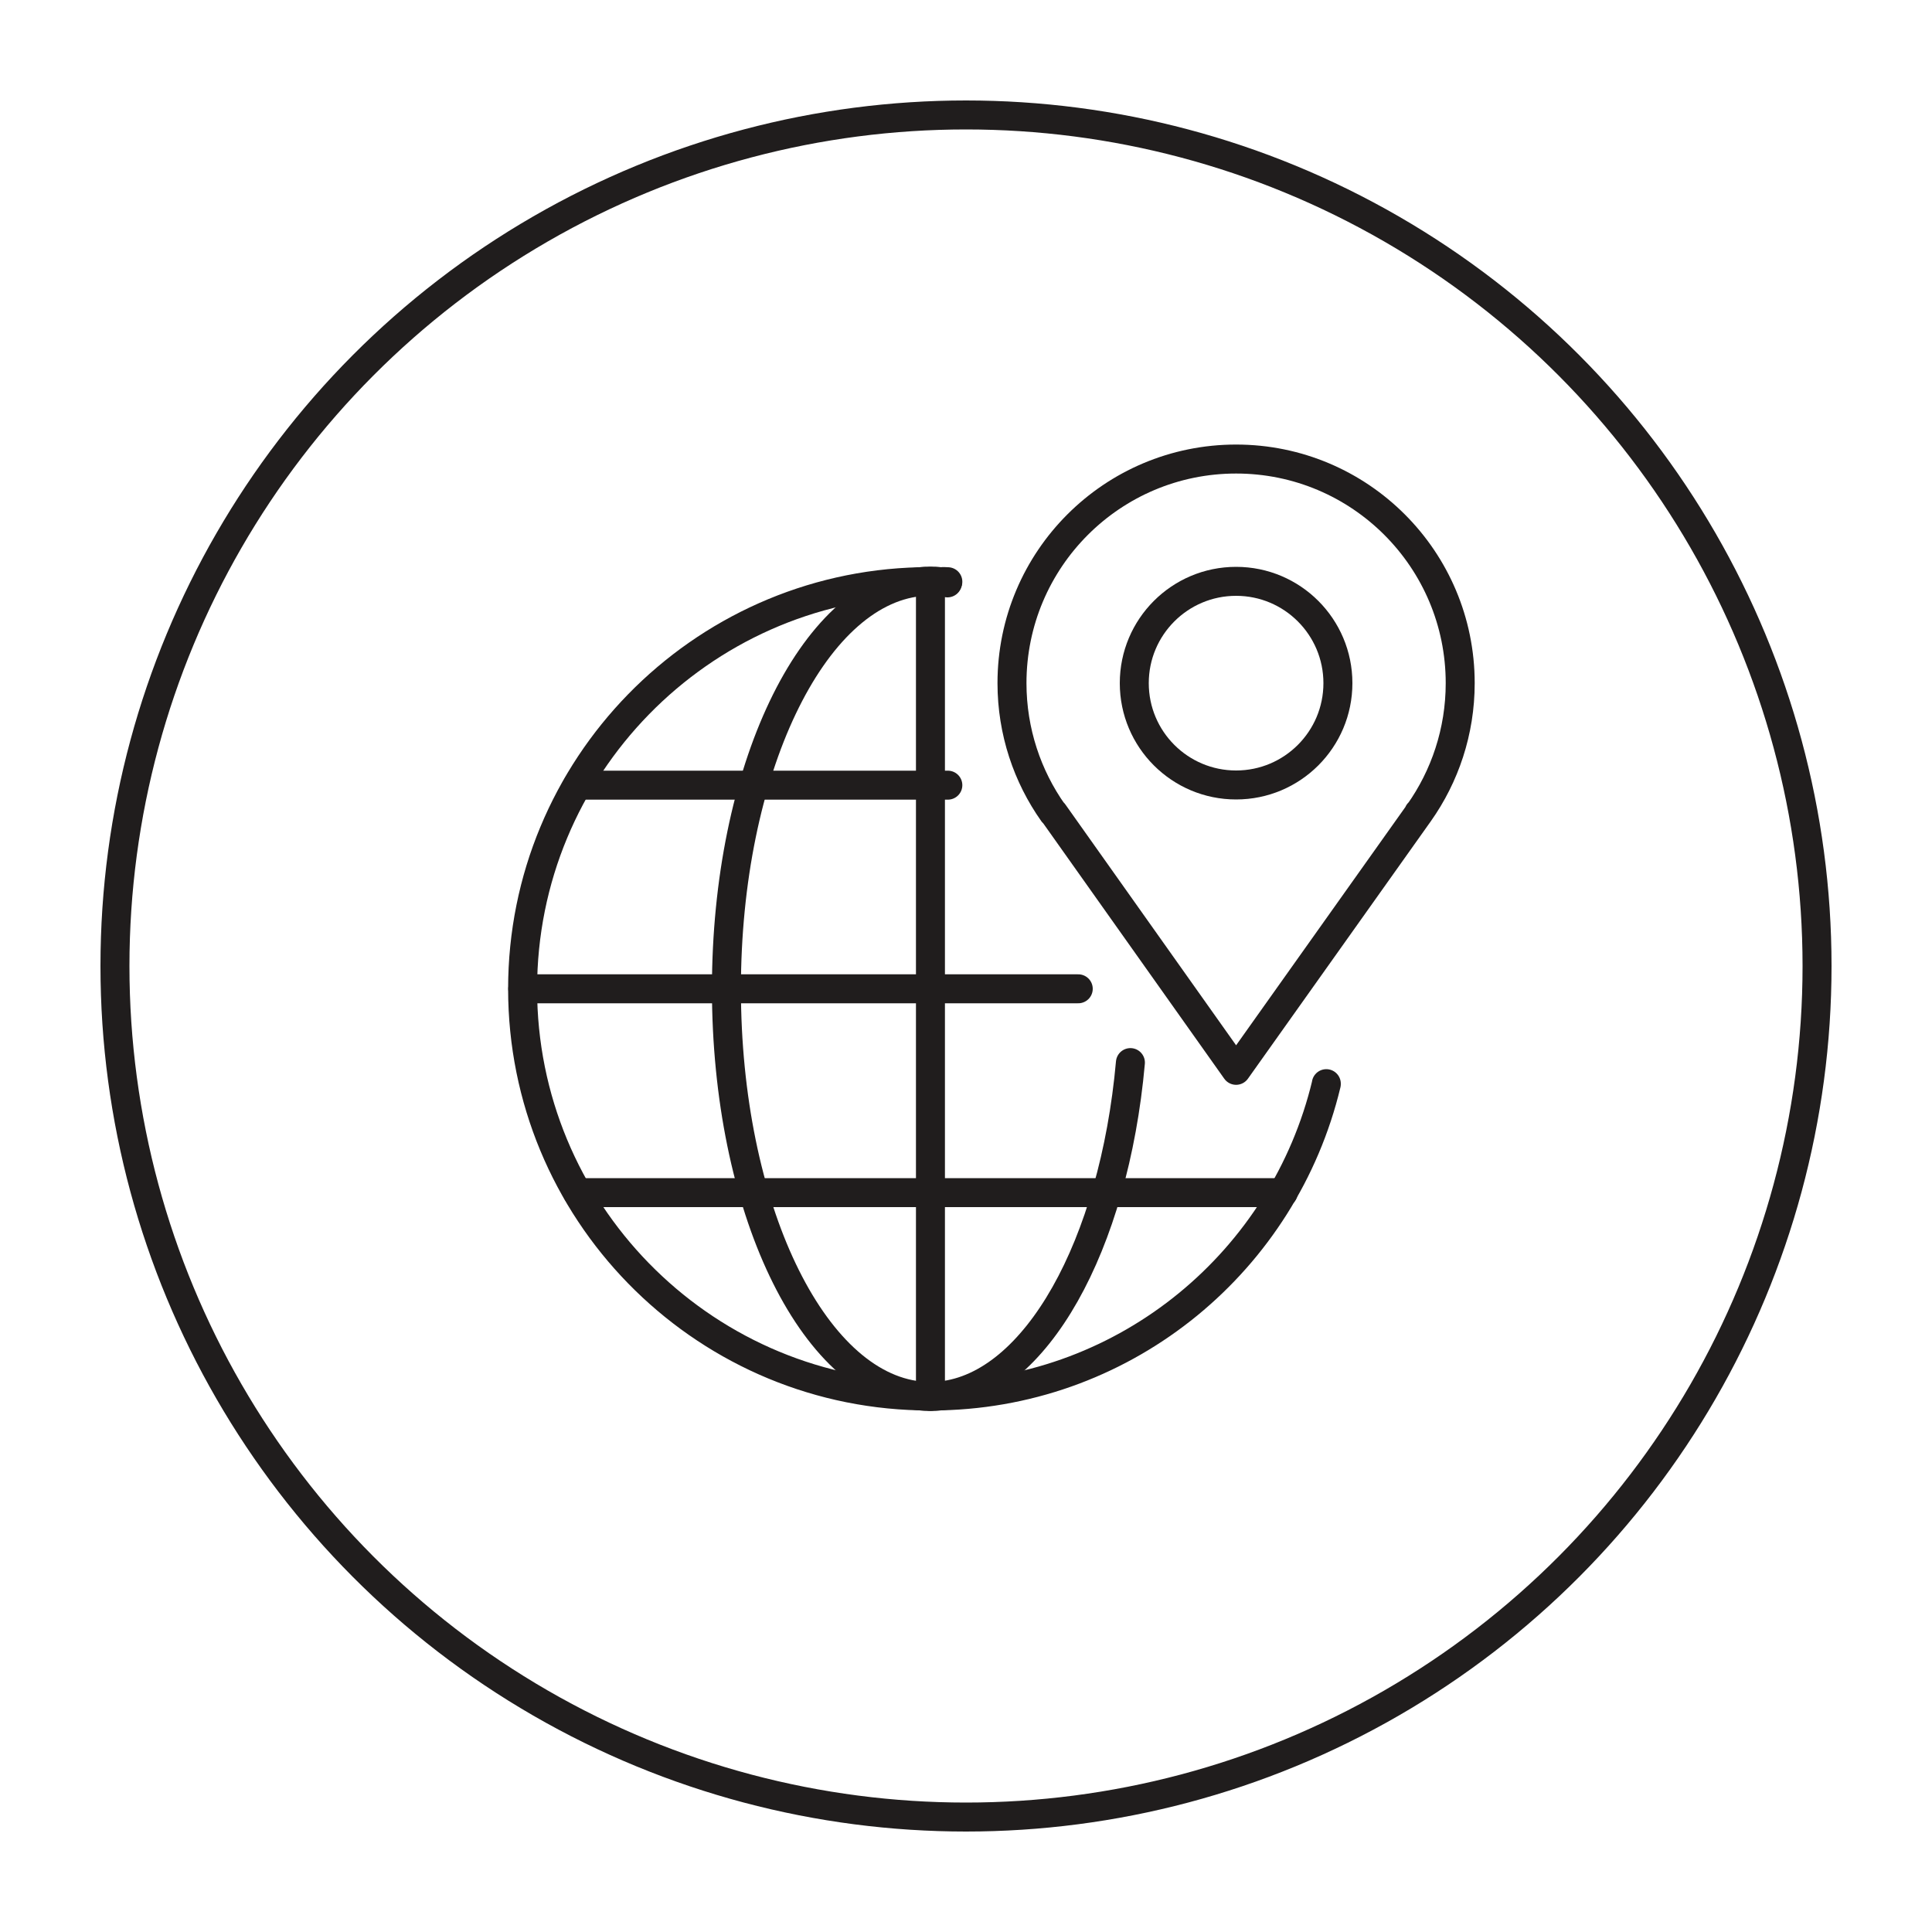
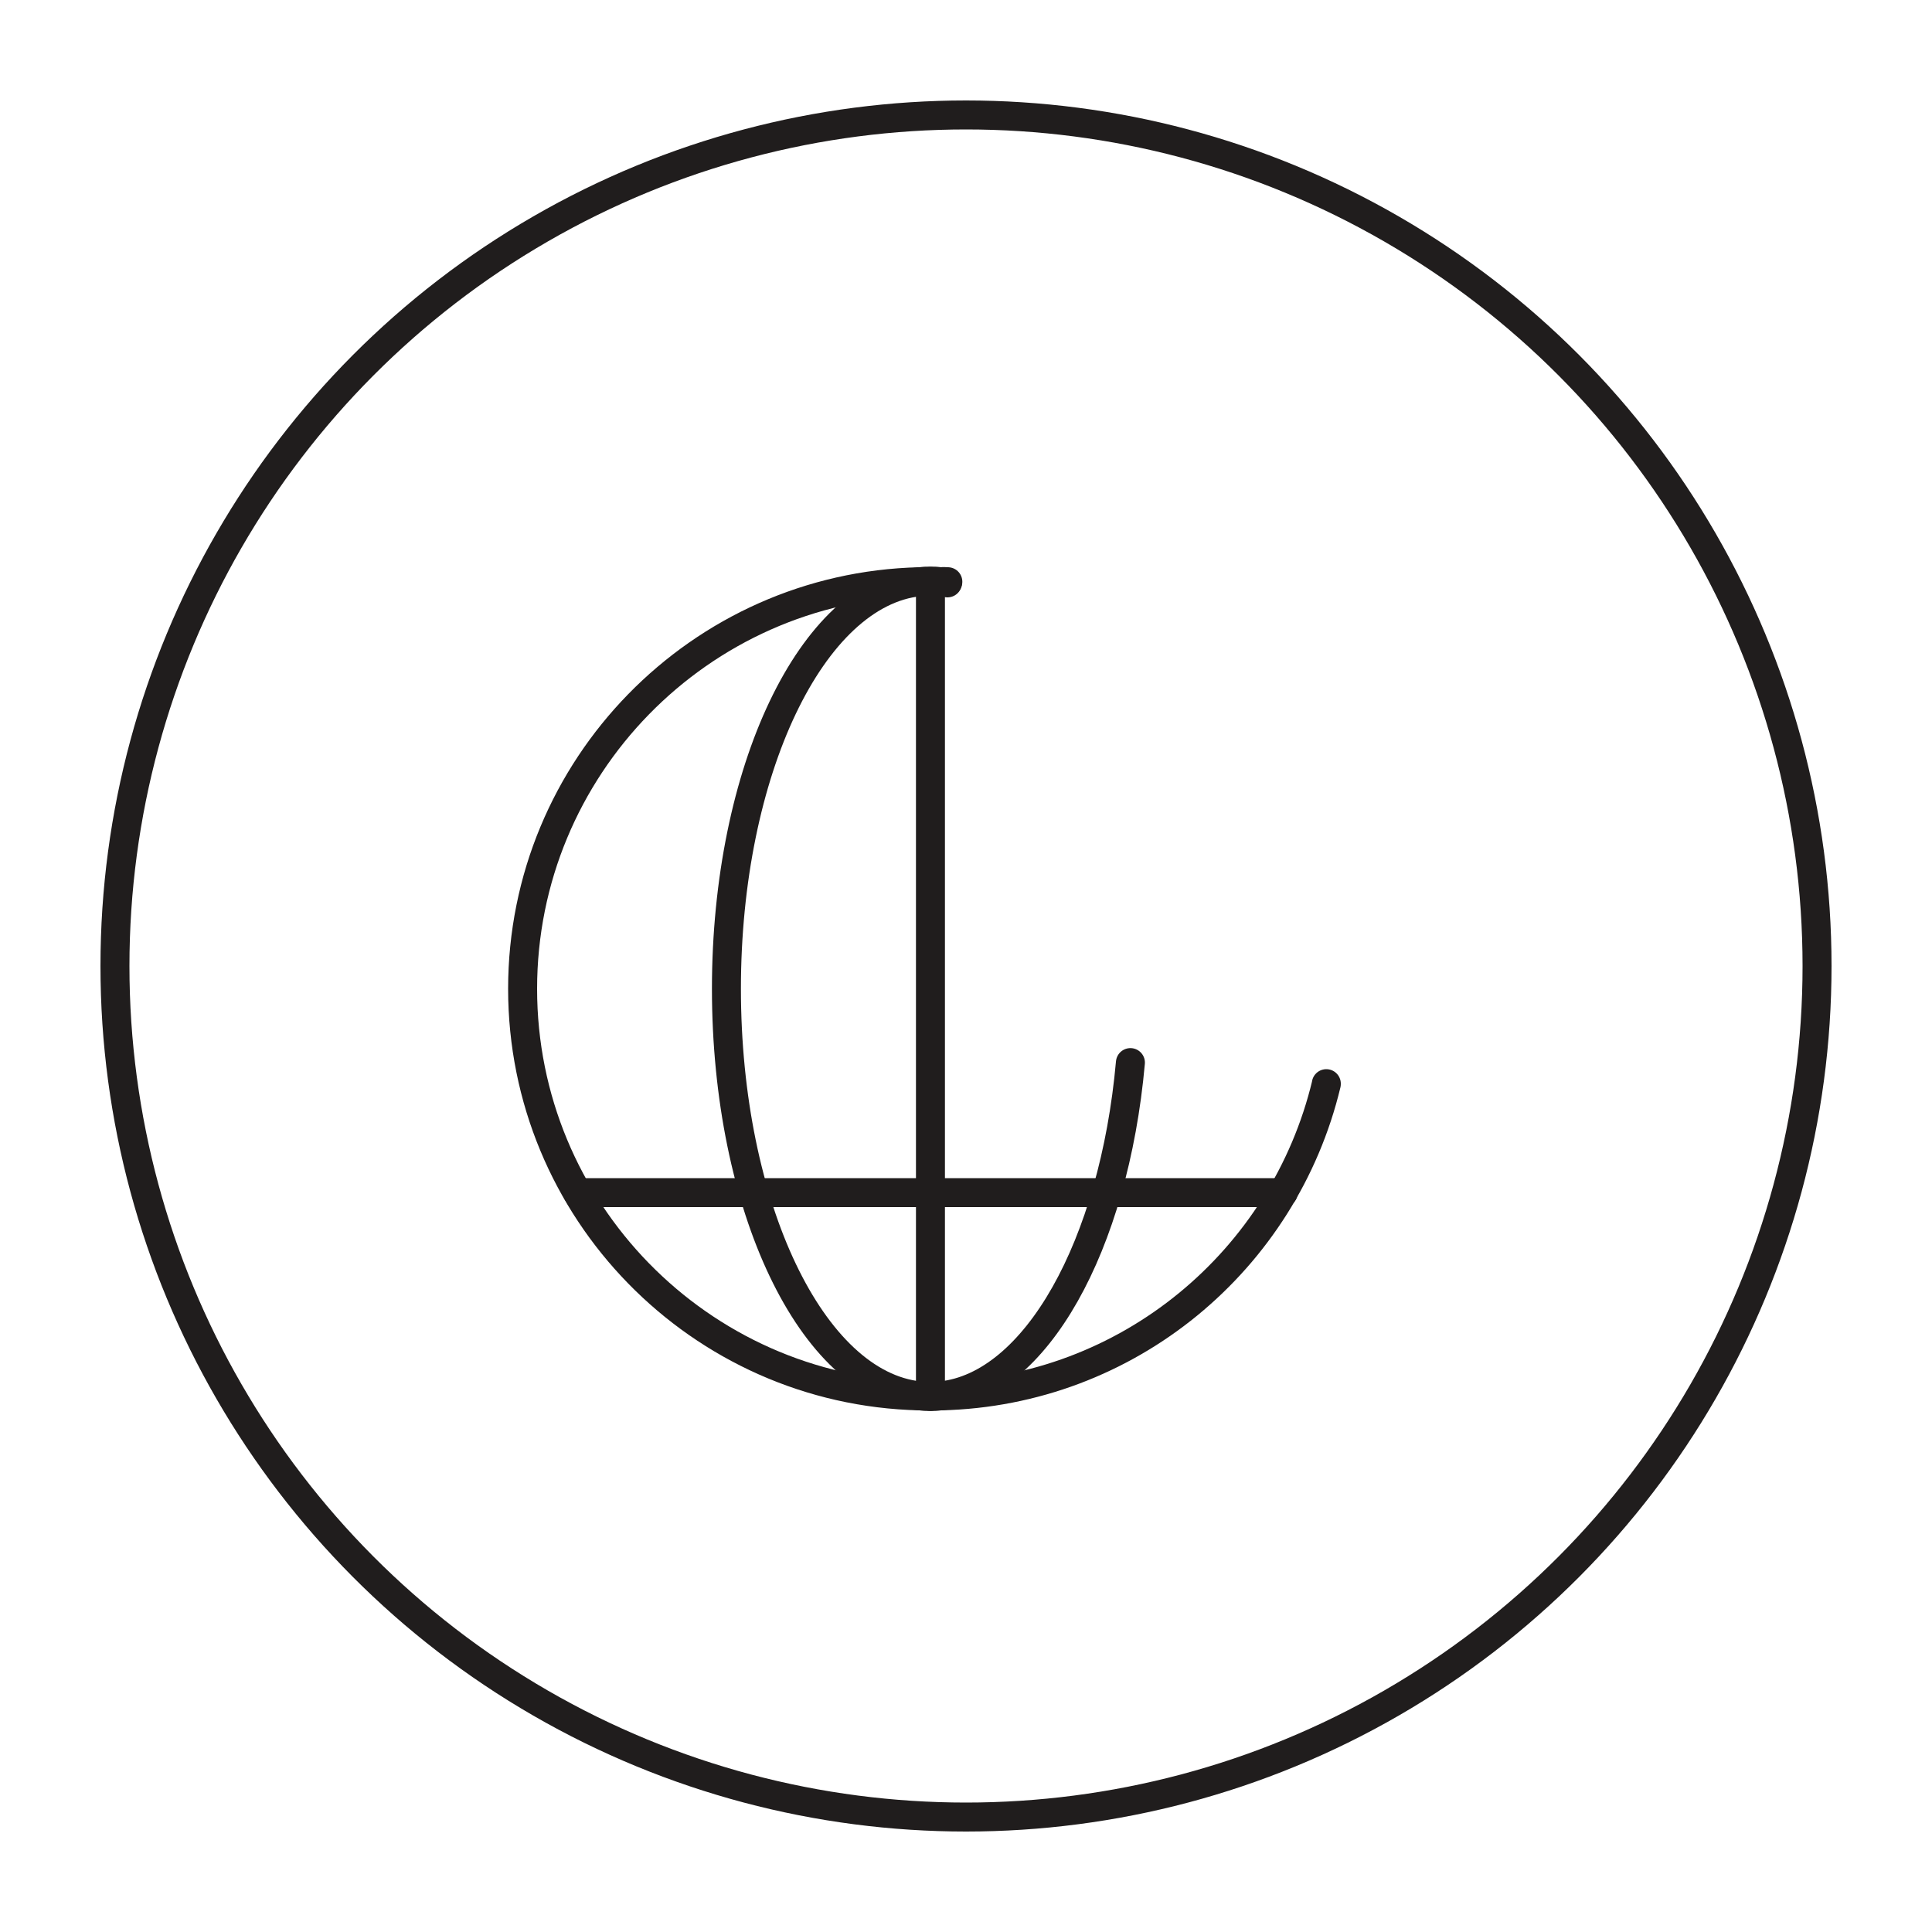
<svg xmlns="http://www.w3.org/2000/svg" id="b_w" viewBox="0 0 100 100">
  <defs>
    <style>.cls-1{fill:none;stroke:#201d1d;stroke-linecap:round;stroke-linejoin:round;stroke-width:1.5px;}</style>
  </defs>
  <circle class="cls-1" cx="50" cy="50" r="44.05" />
  <path class="cls-1" d="m49.06,30.11c-.11,0-.23-.02-.36,0-.19-.02-.36-.02-.55-.02s-.36,0-.55.02c-11.39.27-20.55,9.62-20.55,21.07s9.15,20.8,20.55,21.07c.19.02.36.02.55.02s.36,0,.55-.02c9.7-.23,17.76-7.02,19.95-16.14v-.02" />
  <path class="cls-1" d="m49.04,30.17c-.11-.02-.23-.04-.34-.06-.19-.02-.36-.02-.55-.02s-.36,0-.55.02c-5.57.57-10,9.79-10,21.07s4.43,20.5,10,21.07c.19.02.36.02.55.02s.36,0,.55-.02c4.91-.51,8.96-7.78,9.81-17.25" />
  <line class="cls-1" x1="48.16" y1="30.09" x2="48.16" y2="72.28" />
-   <line class="cls-1" x1="55.81" y1="51.18" x2="27.06" y2="51.18" />
  <polyline class="cls-1" points="66.42 61.73 57.29 61.73 48.16 61.73 39.02 61.73 29.89 61.73" />
-   <polyline class="cls-1" points="29.89 40.64 39.02 40.64 48.16 40.64 49.06 40.64" />
-   <circle class="cls-1" cx="63.98" cy="35.36" r="5.27" />
-   <path class="cls-1" d="m73.43,42.07h.02l-9.47,13.33-9.45-13.33h-.02c-1.33-1.88-2.13-4.2-2.13-6.71,0-6.41,5.19-11.6,11.6-11.6s11.6,5.19,11.6,11.6c0,2.51-.8,4.83-2.13,6.71h-.02Z" />
</svg>